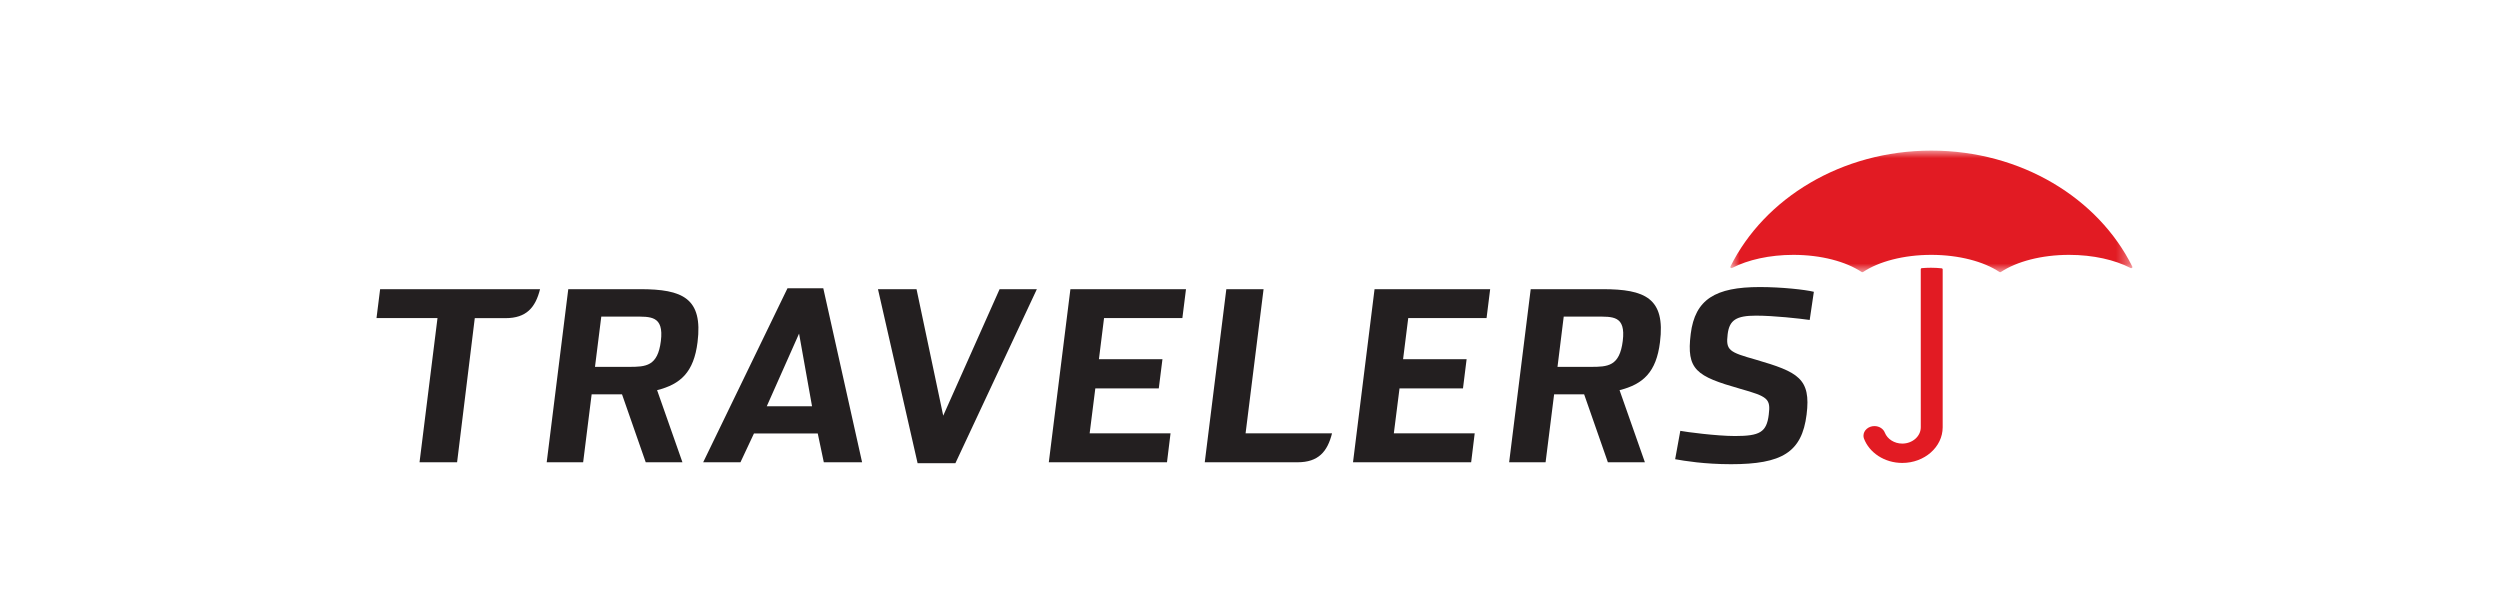
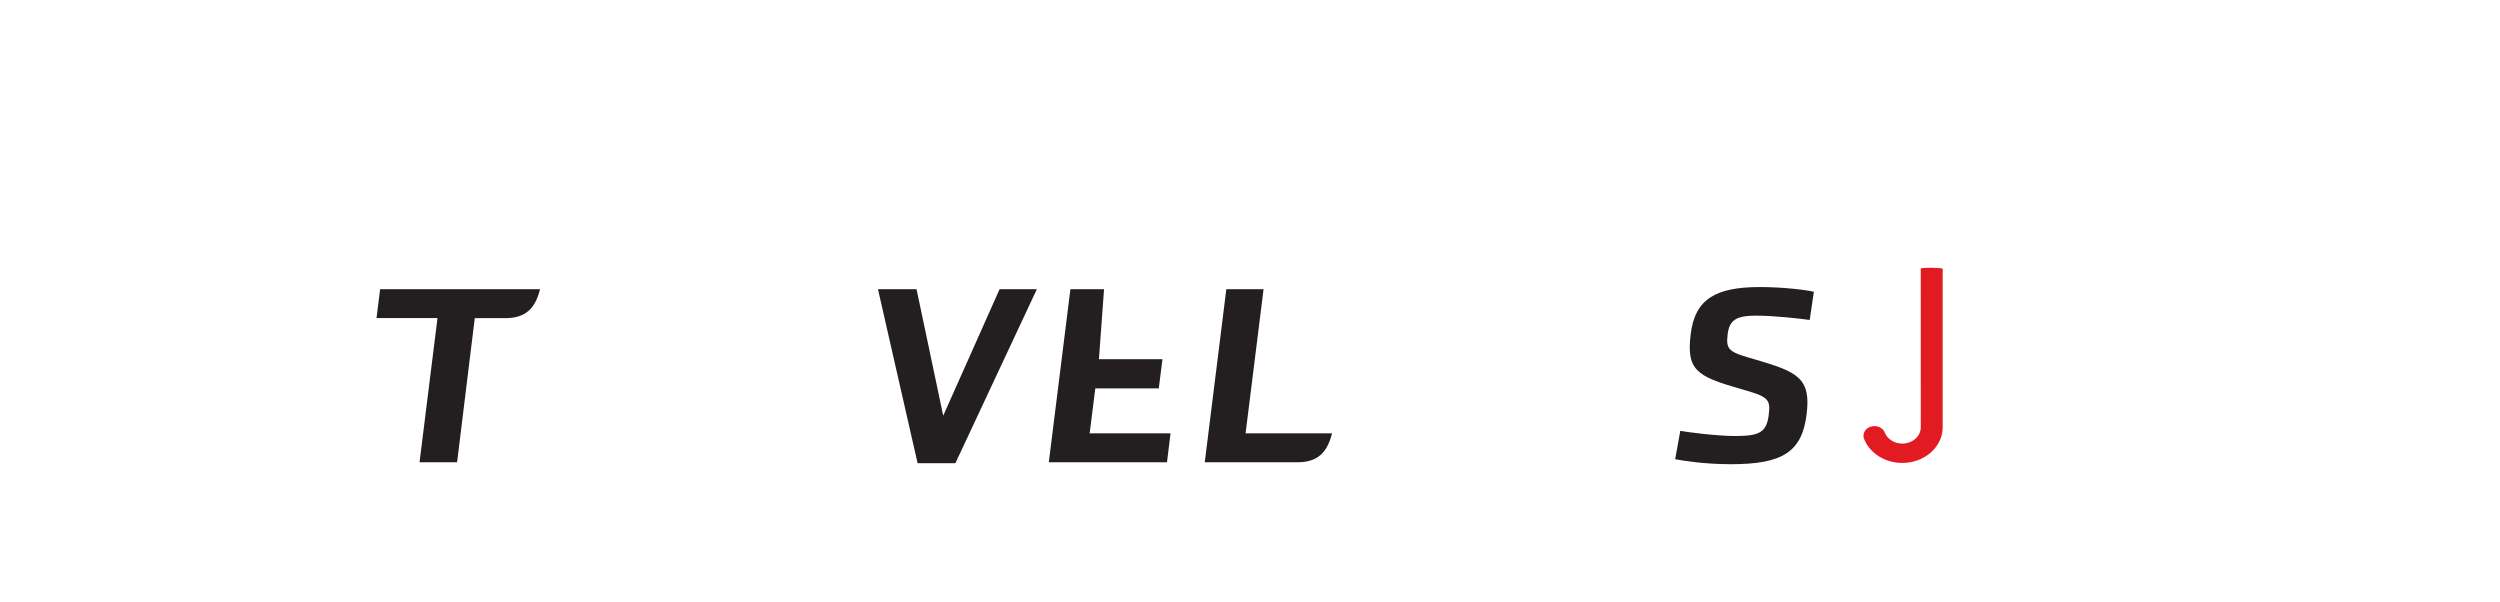
<svg xmlns="http://www.w3.org/2000/svg" width="166" height="40" viewBox="0 0 166 40" fill="none">
  <mask id="mask0_525_32543" style="mask-type:alpha" maskUnits="userSpaceOnUse" x="114" y="10" width="28" height="9">
    <path fill-rule="evenodd" clip-rule="evenodd" d="M141.593 14.037V10H114.891V18.075H141.593V14.037Z" fill="white" />
  </mask>
  <g mask="url(#mask0_525_32543)">
-     <path fill-rule="evenodd" clip-rule="evenodd" d="M115.018 17.791C115.004 17.799 114.989 17.803 114.973 17.803C114.927 17.803 114.891 17.771 114.891 17.731C114.891 17.72 114.894 17.71 114.898 17.7L114.902 17.694C117.155 13.164 122.28 10 128.243 10C134.207 10 139.335 13.167 141.584 17.7L141.586 17.705C141.591 17.714 141.593 17.724 141.593 17.734C141.593 17.774 141.557 17.806 141.512 17.806C141.498 17.806 141.484 17.802 141.474 17.797L141.462 17.794C140.429 17.256 138.986 16.923 137.389 16.923C135.546 16.923 133.908 17.367 132.868 18.056L132.864 18.061C132.851 18.07 132.833 18.075 132.814 18.075C132.796 18.075 132.778 18.07 132.764 18.061L132.759 18.057C131.718 17.367 130.08 16.923 128.236 16.923C126.393 16.923 124.755 17.367 123.715 18.057L123.711 18.06C123.695 18.07 123.679 18.075 123.659 18.075C123.642 18.075 123.627 18.071 123.614 18.063L123.607 18.058C122.567 17.368 120.927 16.923 119.083 16.923C117.494 16.923 116.059 17.253 115.027 17.785L115.018 17.791Z" fill="#E21B23" />
-   </g>
+     </g>
  <path fill-rule="evenodd" clip-rule="evenodd" d="M128.994 17.89L128.994 17.878C128.994 17.846 128.966 17.82 128.932 17.817L128.928 17.816C128.697 17.792 128.458 17.778 128.213 17.778C128.005 17.778 127.803 17.788 127.605 17.805L127.6 17.806C127.566 17.809 127.539 17.835 127.539 17.867L127.538 17.87L127.54 28.371C127.54 28.968 126.988 29.454 126.312 29.454C125.779 29.454 125.324 29.153 125.155 28.733L125.153 28.73C125.057 28.476 124.784 28.292 124.463 28.292C124.061 28.292 123.734 28.579 123.734 28.933C123.734 28.993 123.745 29.051 123.762 29.107L123.764 29.112C124.117 30.056 125.125 30.739 126.312 30.739C127.79 30.739 128.994 29.677 128.994 28.371V17.89Z" fill="#E21B23" />
-   <path fill-rule="evenodd" clip-rule="evenodd" d="M41.755 24.36C42.894 24.36 43.673 24.323 43.882 22.64C44.093 20.944 43.179 21.024 42.115 21.024H39.925L39.507 24.36H41.755ZM45.314 30.695H42.876L41.302 26.184H39.285L38.721 30.695H36.301L37.733 19.201H42.501C45.331 19.201 46.682 19.798 46.317 22.72C46.069 24.715 45.192 25.515 43.631 25.906L45.314 30.695Z" fill="#231F20" />
-   <path fill-rule="evenodd" clip-rule="evenodd" d="M105.622 24.36C106.762 24.36 107.54 24.323 107.751 22.64C107.962 20.944 107.085 21.024 105.982 21.024H103.831L103.418 24.36H105.622ZM109.221 30.695H106.763L105.187 26.184H103.193L102.627 30.695H100.207L101.639 19.201H106.411C109.237 19.201 110.591 19.798 110.223 22.72C109.978 24.715 109.1 25.515 107.538 25.906L109.221 30.695Z" fill="#231F20" />
  <path fill-rule="evenodd" clip-rule="evenodd" d="M58.297 19.202H60.858L62.63 27.601L66.373 19.202H68.847L63.438 30.758H60.929L58.297 19.202Z" fill="#231F20" />
-   <path fill-rule="evenodd" clip-rule="evenodd" d="M71.075 19.202H78.75L78.51 21.118H73.309L72.969 23.85H77.187L76.943 25.791H72.729L72.353 28.772H77.724L77.488 30.695H69.641L71.075 19.202Z" fill="#231F20" />
-   <path fill-rule="evenodd" clip-rule="evenodd" d="M91.27 19.202H98.947L98.708 21.118H93.507L93.165 23.85H97.383L97.142 25.791H92.928L92.551 28.772H97.92L97.685 30.695H89.84L91.27 19.202Z" fill="#231F20" />
+   <path fill-rule="evenodd" clip-rule="evenodd" d="M71.075 19.202H78.75H73.309L72.969 23.85H77.187L76.943 25.791H72.729L72.353 28.772H77.724L77.488 30.695H69.641L71.075 19.202Z" fill="#231F20" />
  <path fill-rule="evenodd" clip-rule="evenodd" d="M111.23 30.492L111.572 28.608C111.955 28.684 113.994 28.952 115.207 28.952C116.842 28.952 117.303 28.702 117.445 27.538C117.58 26.473 117.383 26.333 115.545 25.814C112.626 24.982 111.967 24.558 112.264 22.169C112.55 19.877 113.897 19.06 116.851 19.06C118.292 19.06 119.871 19.233 120.44 19.375L120.164 21.245C119.482 21.149 117.787 20.959 116.596 20.959C115.279 20.959 114.833 21.259 114.717 22.186C114.582 23.269 114.816 23.38 116.588 23.882C119.383 24.698 120.26 25.123 119.958 27.525C119.644 30.037 118.321 30.823 114.938 30.823C113.178 30.823 111.839 30.603 111.23 30.492Z" fill="#231F20" />
-   <path fill-rule="evenodd" clip-rule="evenodd" d="M53.058 22.15L50.914 26.975H53.919L53.058 22.15ZM49.166 30.695H46.691L52.29 19.139H54.666L57.243 30.695H54.701L54.298 28.78H50.064L49.166 30.695Z" fill="#231F20" />
  <path fill-rule="evenodd" clip-rule="evenodd" d="M88.447 28.772H82.707L83.901 19.202H81.428L79.996 30.695H86.155C87.542 30.695 88.142 29.99 88.447 28.772Z" fill="#231F20" />
  <path fill-rule="evenodd" clip-rule="evenodd" d="M25.24 19.202L25 21.118H29.05L27.857 30.695H30.351L31.525 21.125H33.568C34.954 21.125 35.555 20.418 35.859 19.202H25.24Z" fill="#231F20" />
</svg>